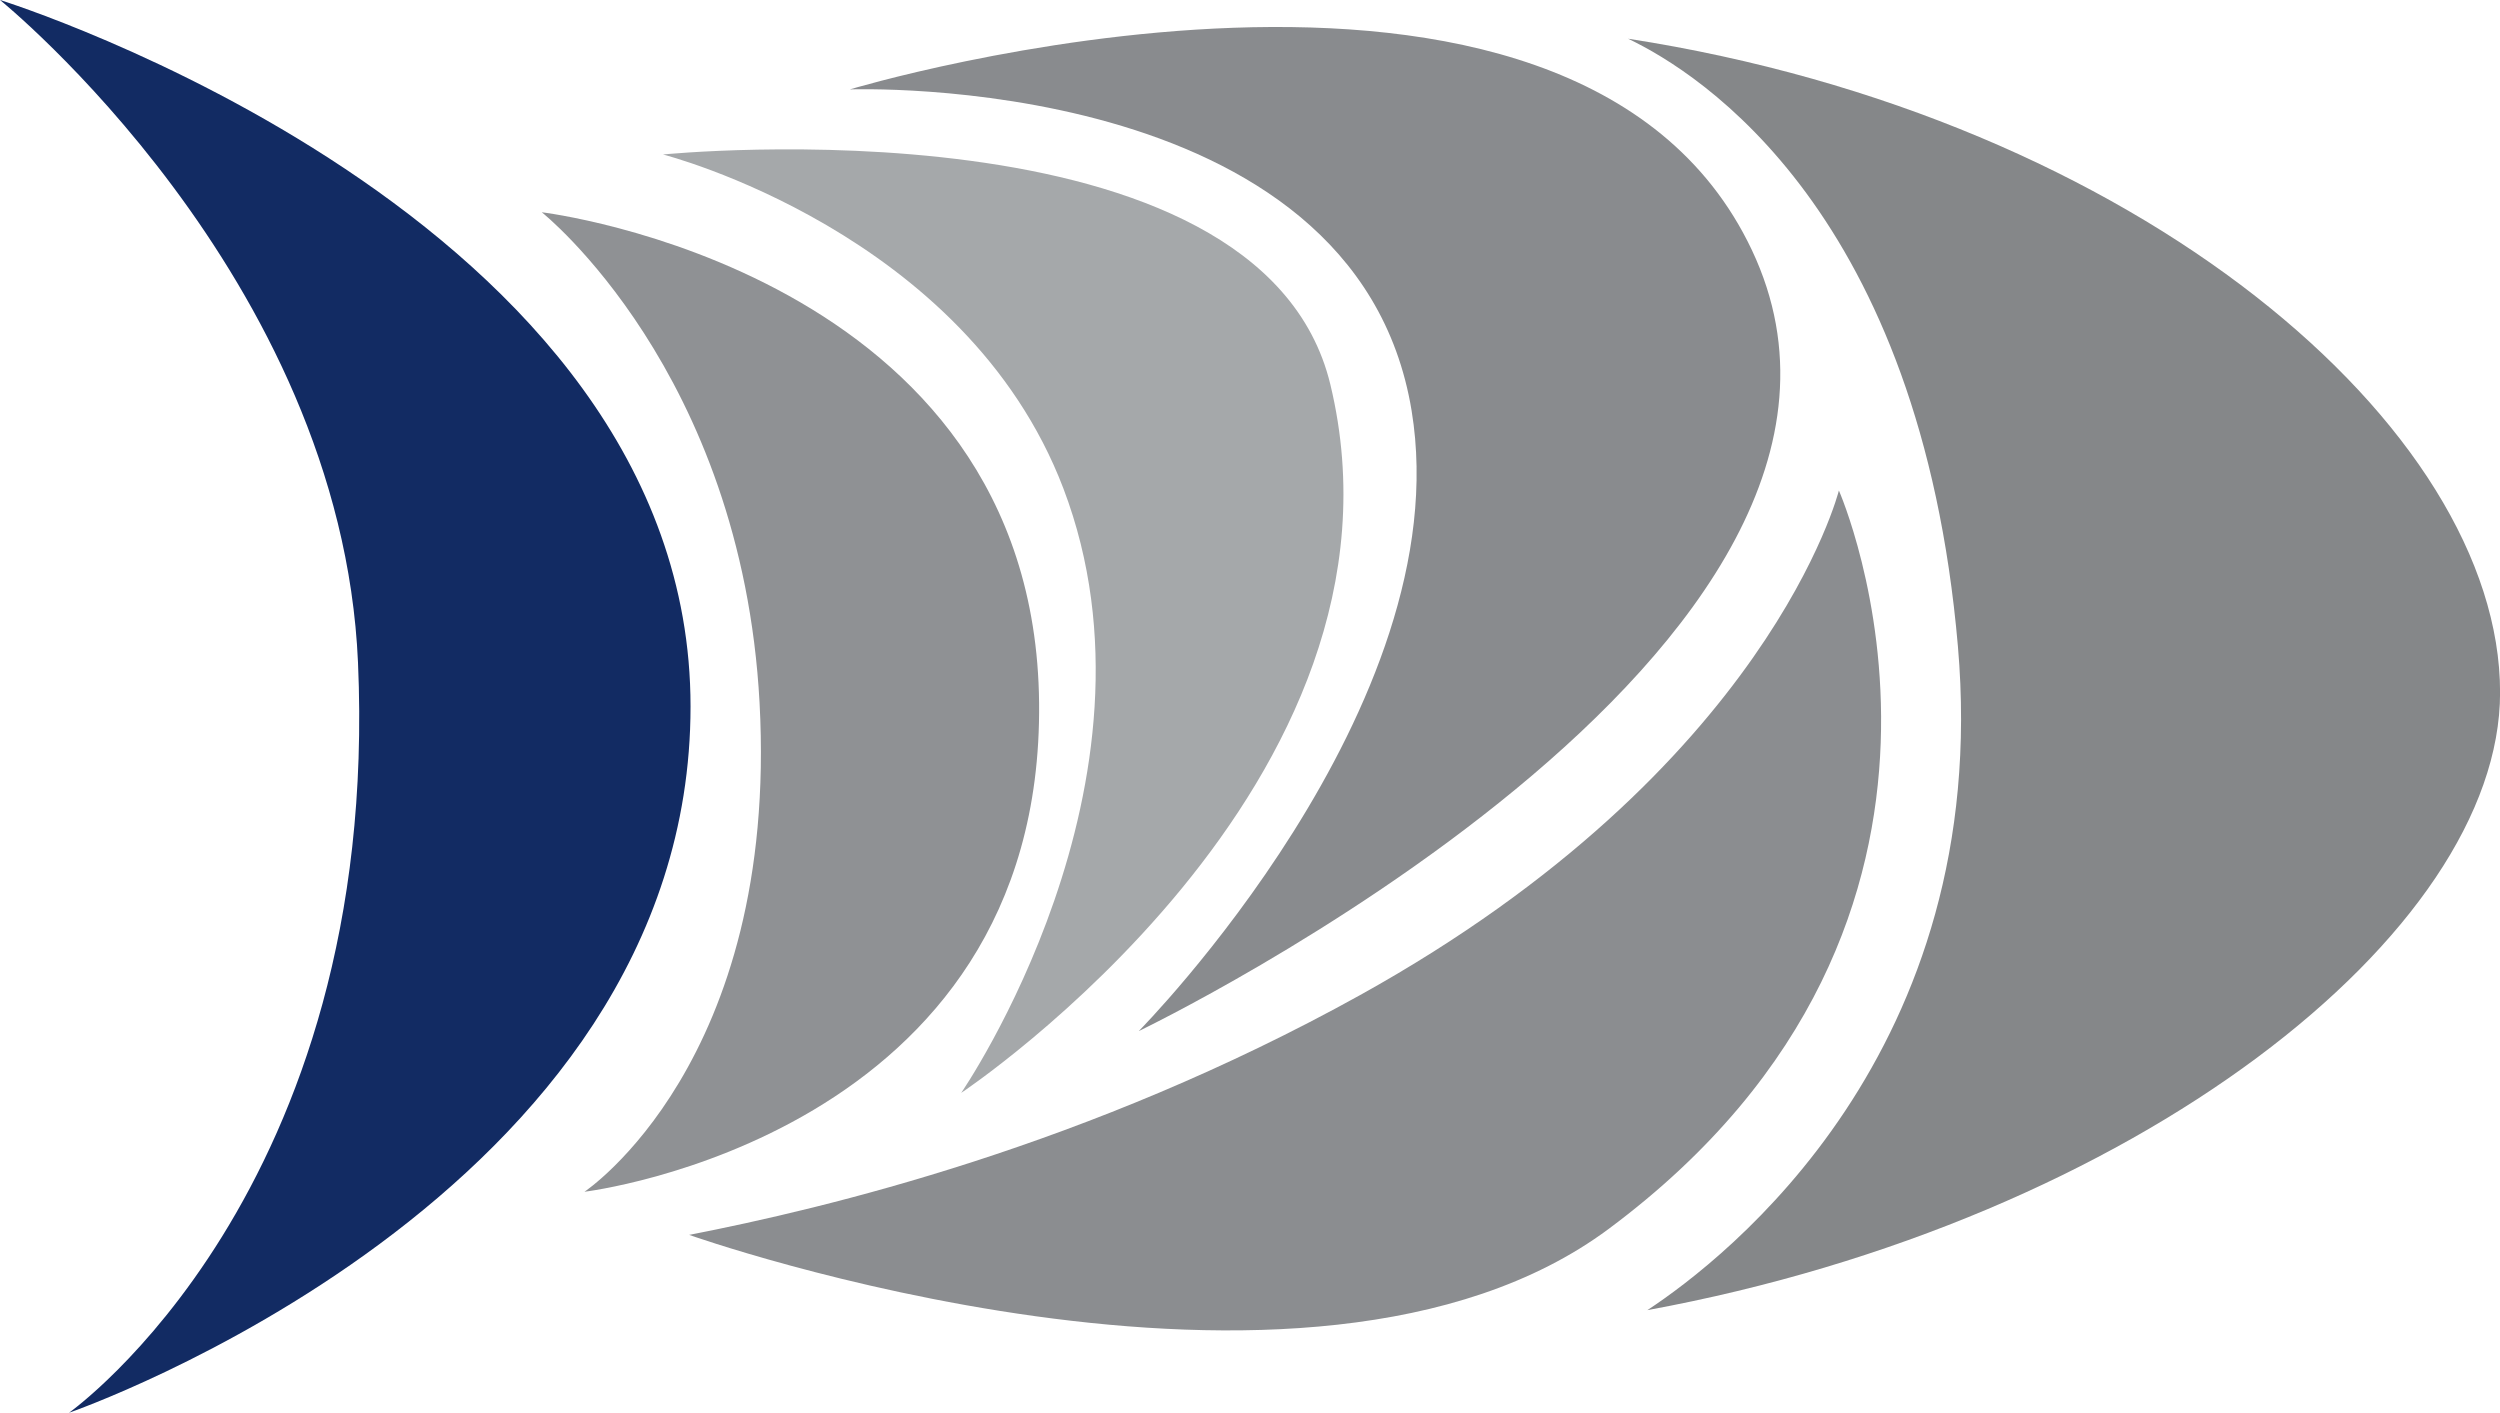
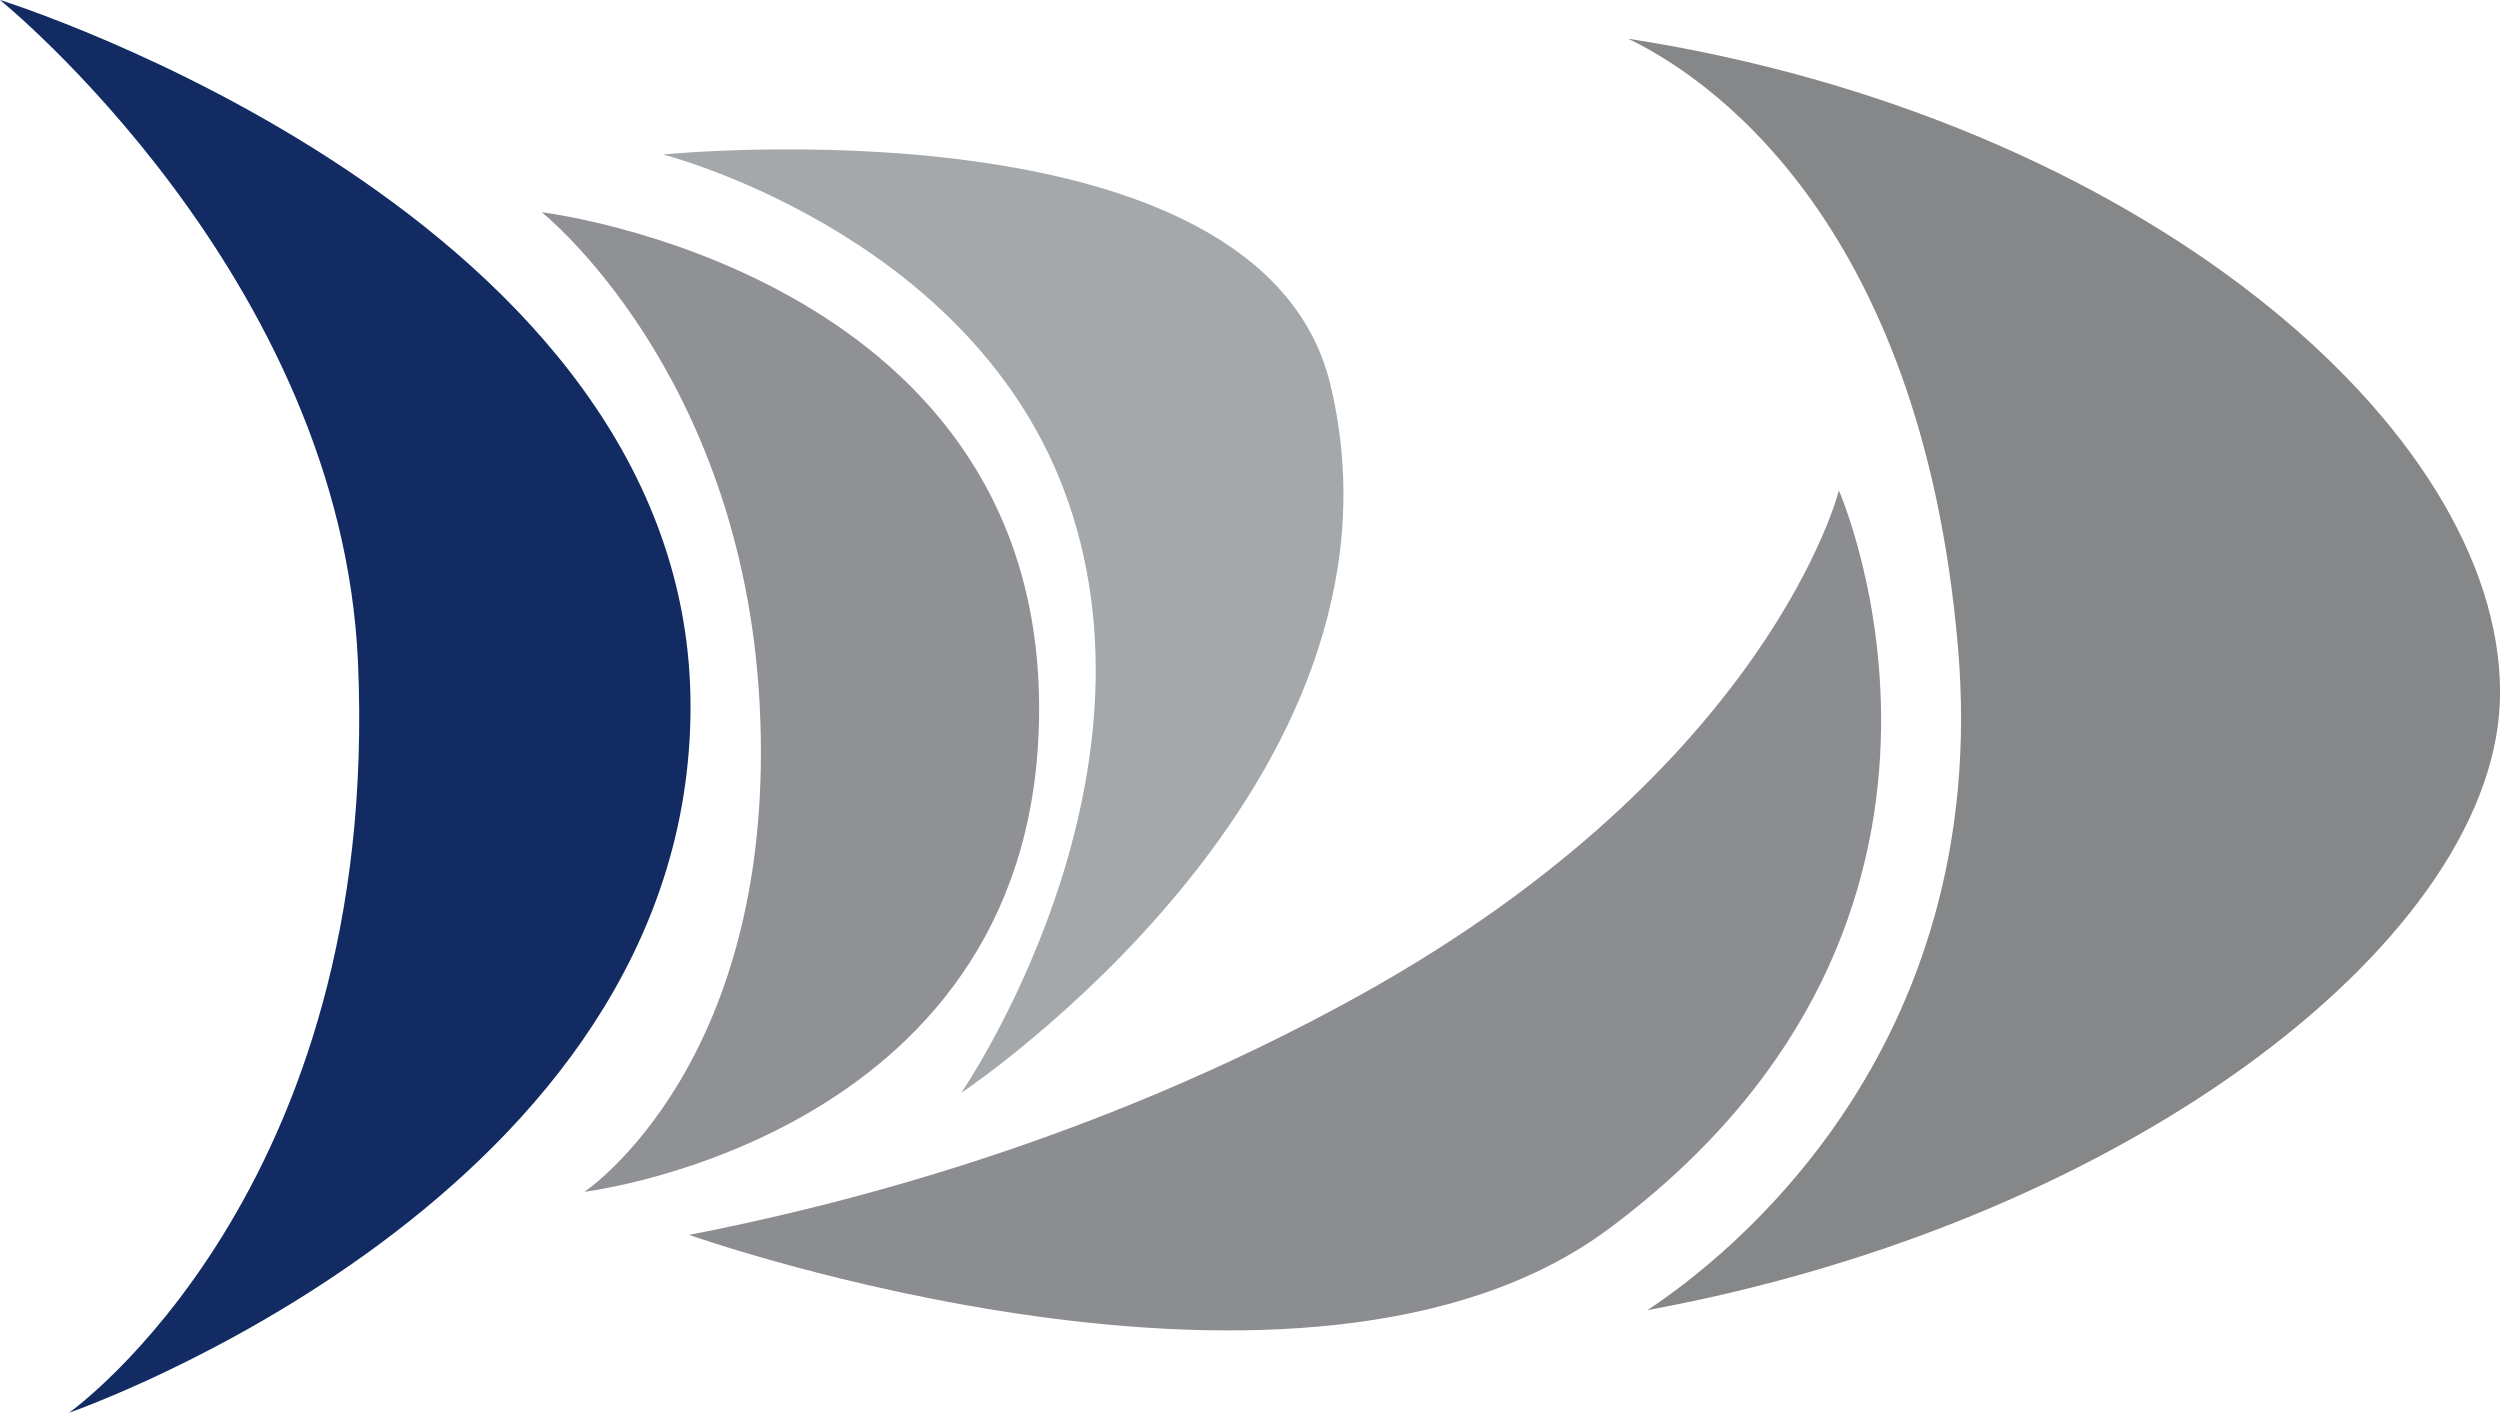
<svg xmlns="http://www.w3.org/2000/svg" id="b" data-name="Layer 2" viewBox="0 0 315.08 178.04">
  <defs>
    <style>
      .e {
        fill: none;
      }

      .f {
        fill: #8b8d90;
      }

      .g {
        fill: #8f9194;
      }

      .h {
        fill: #858789;
      }

      .i {
        fill: #a5a8aa;
      }

      .j {
        fill: #122b63;
      }

      .k {
        fill: #898b8e;
      }

      .l {
        clip-path: url(#d);
      }
    </style>
    <clipPath id="d">
      <rect class="e" width="315.08" height="178.04" />
    </clipPath>
  </defs>
  <g id="c" data-name="Layer 1">
    <g class="l">
      <path class="j" d="M0,0S42.99,34.75,45.12,83.5c2.92,66.77-36.42,94.55-36.42,94.55,0,0,78.33-27.08,78.33-89.02S0,0,0,0" />
      <path class="g" d="M68.28,26.75s25.19,20,27.45,61.83c2.44,45.33-22.07,61.62-22.07,61.62,0,0,57.85-6.94,57.3-61.62-.54-54.38-62.69-61.83-62.69-61.83" />
      <path class="i" d="M83.56,19.47s38.12,9.71,50.46,42.09c14.09,37.01-12.88,76.18-12.88,76.18,0,0,58.64-38.98,46.53-89.27-8.8-36.55-84.11-29-84.11-29" />
-       <path class="k" d="M107.1,11.27s63.76-2.41,70.81,40.5c6.12,37.24-34.39,78.18-34.39,78.18,0,0,100.9-48.46,77.27-98.44C198.21-16.2,107.1,11.27,107.1,11.27" />
      <path class="h" d="M205.19,4.88c9.21,4.39,36.84,21.99,41.57,76.58,4.42,51.07-29.25,77.15-39.14,83.66,61.6-11.33,107.47-47.57,107.47-77.84,0-33.34-45.65-72.44-109.89-82.4" />
      <path class="f" d="M86.84,155.64c17.16-3.35,50.29-11.21,84.58-30.23,51.6-28.63,60.34-63.59,60.34-63.59,0,0,23.72,53.83-29,93.05-38.12,28.36-115.92,.76-115.92,.76" />
    </g>
  </g>
</svg>